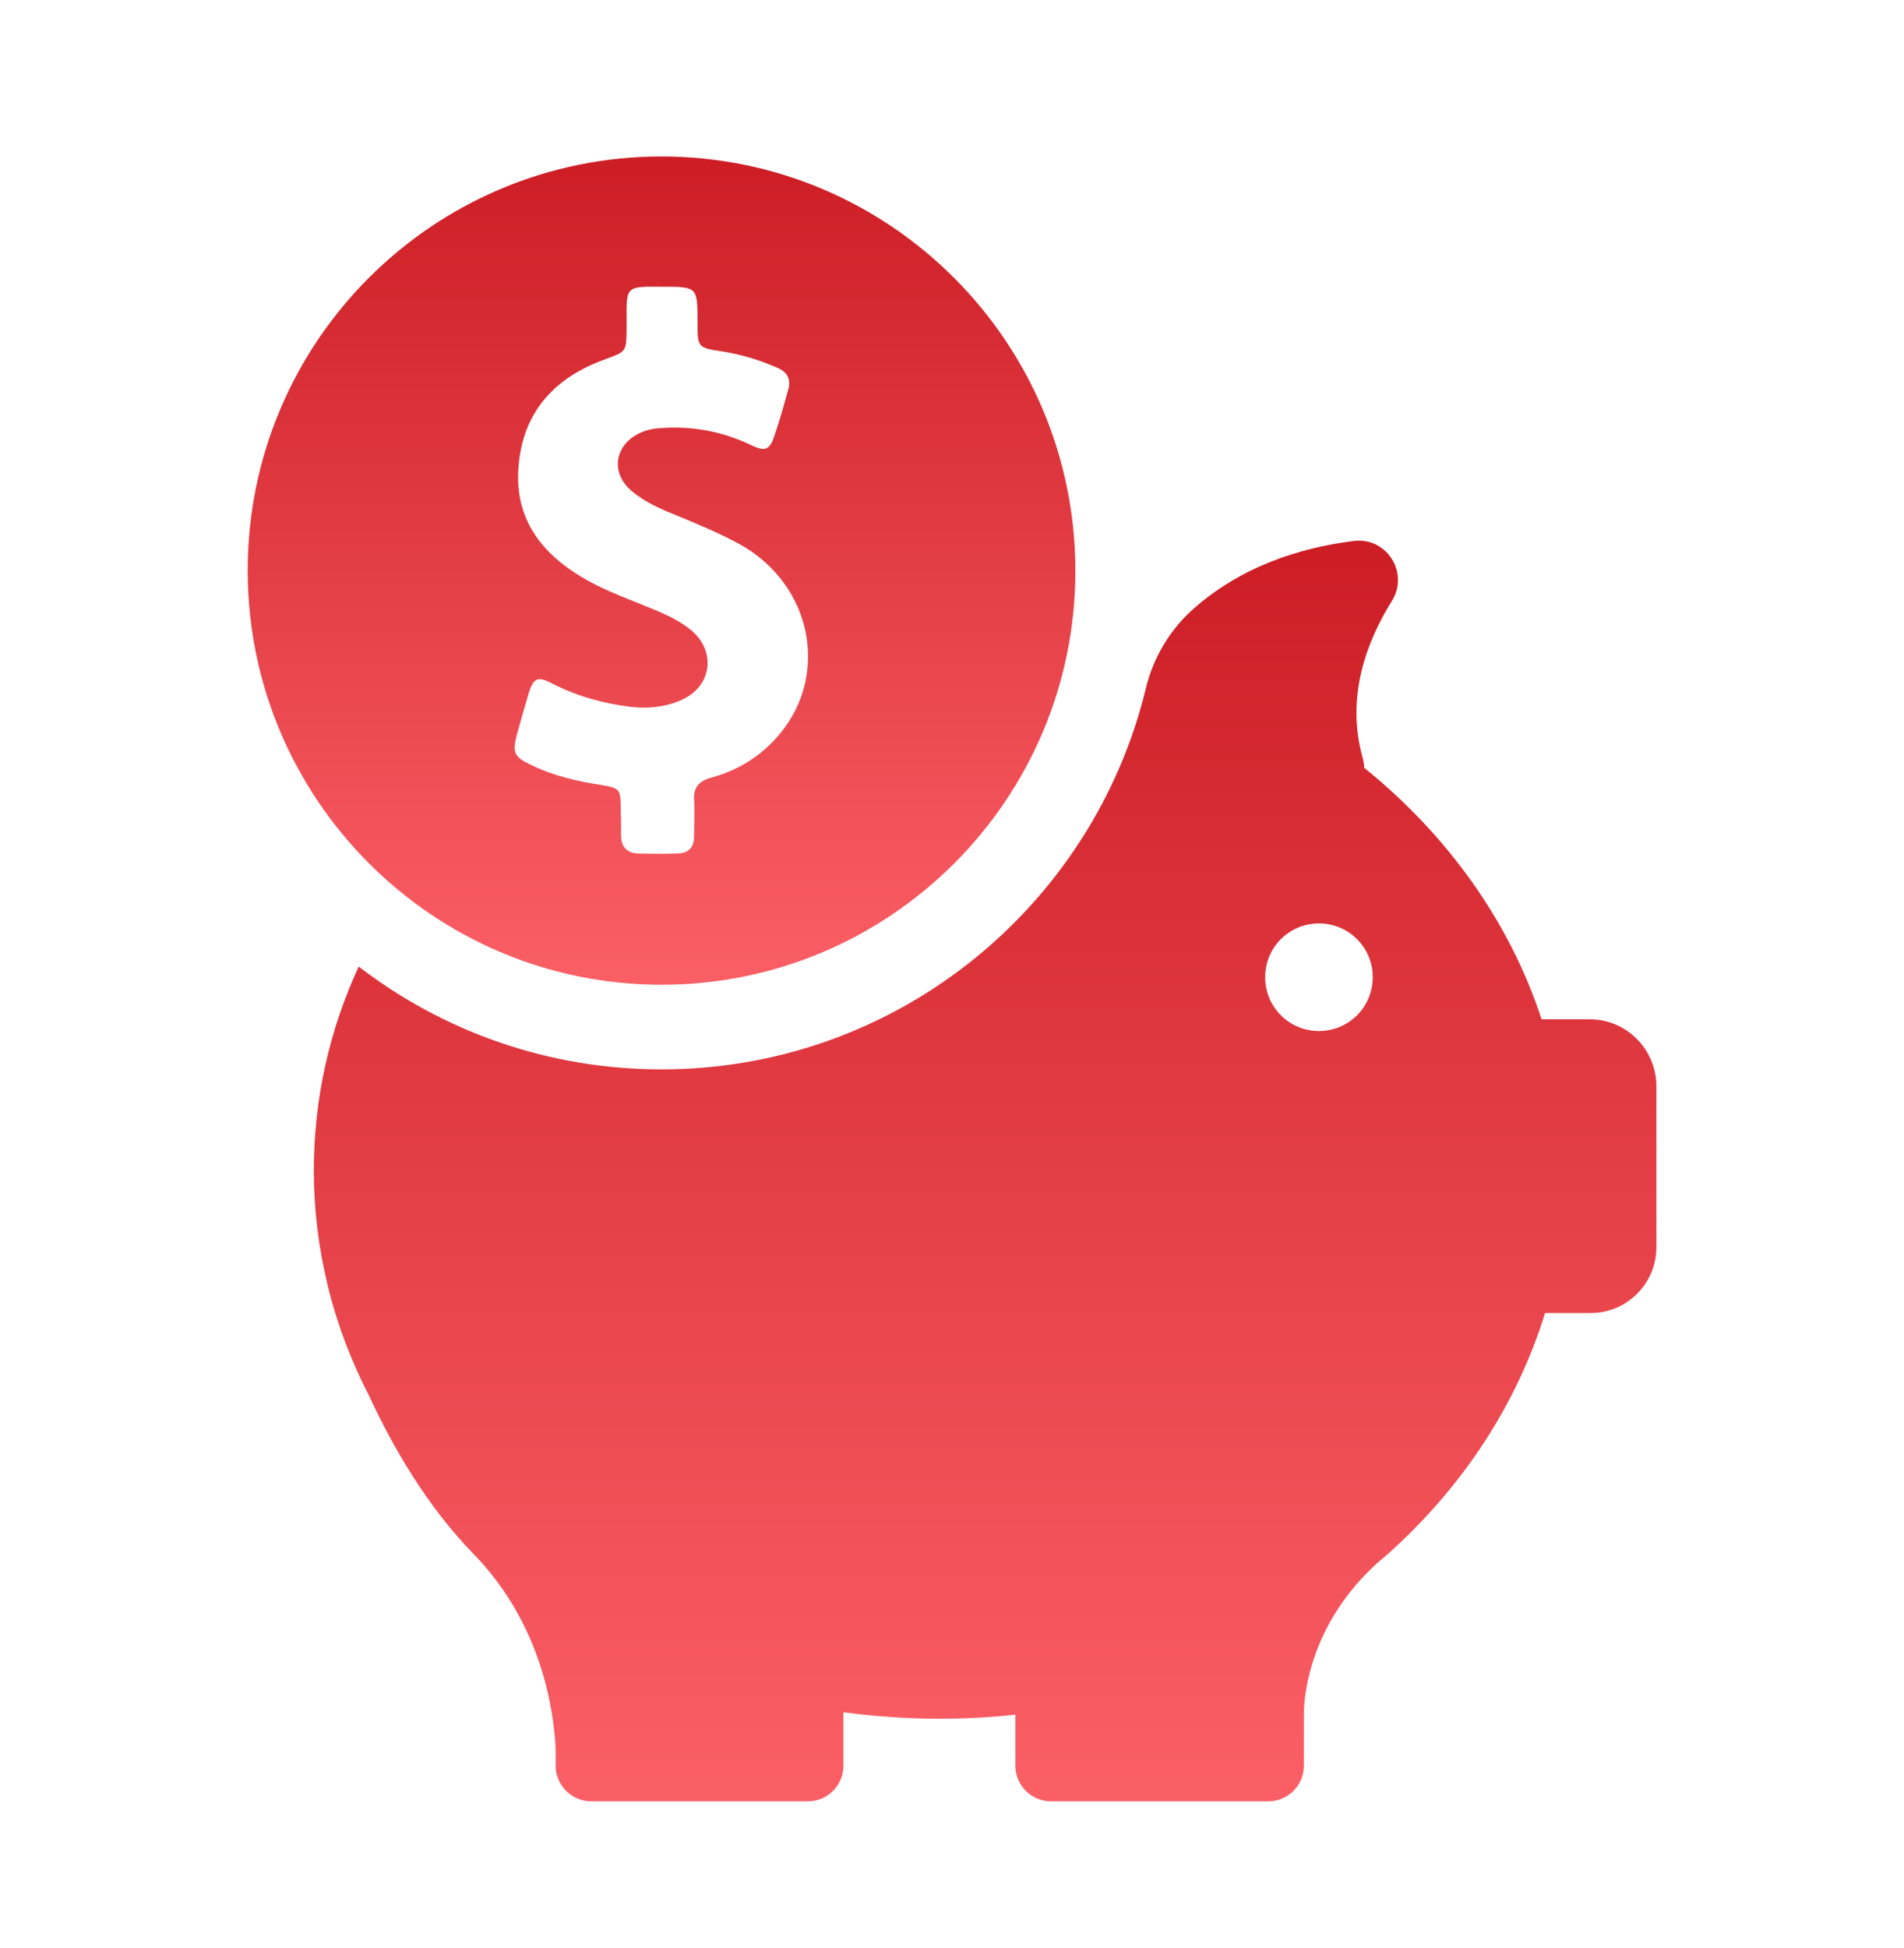
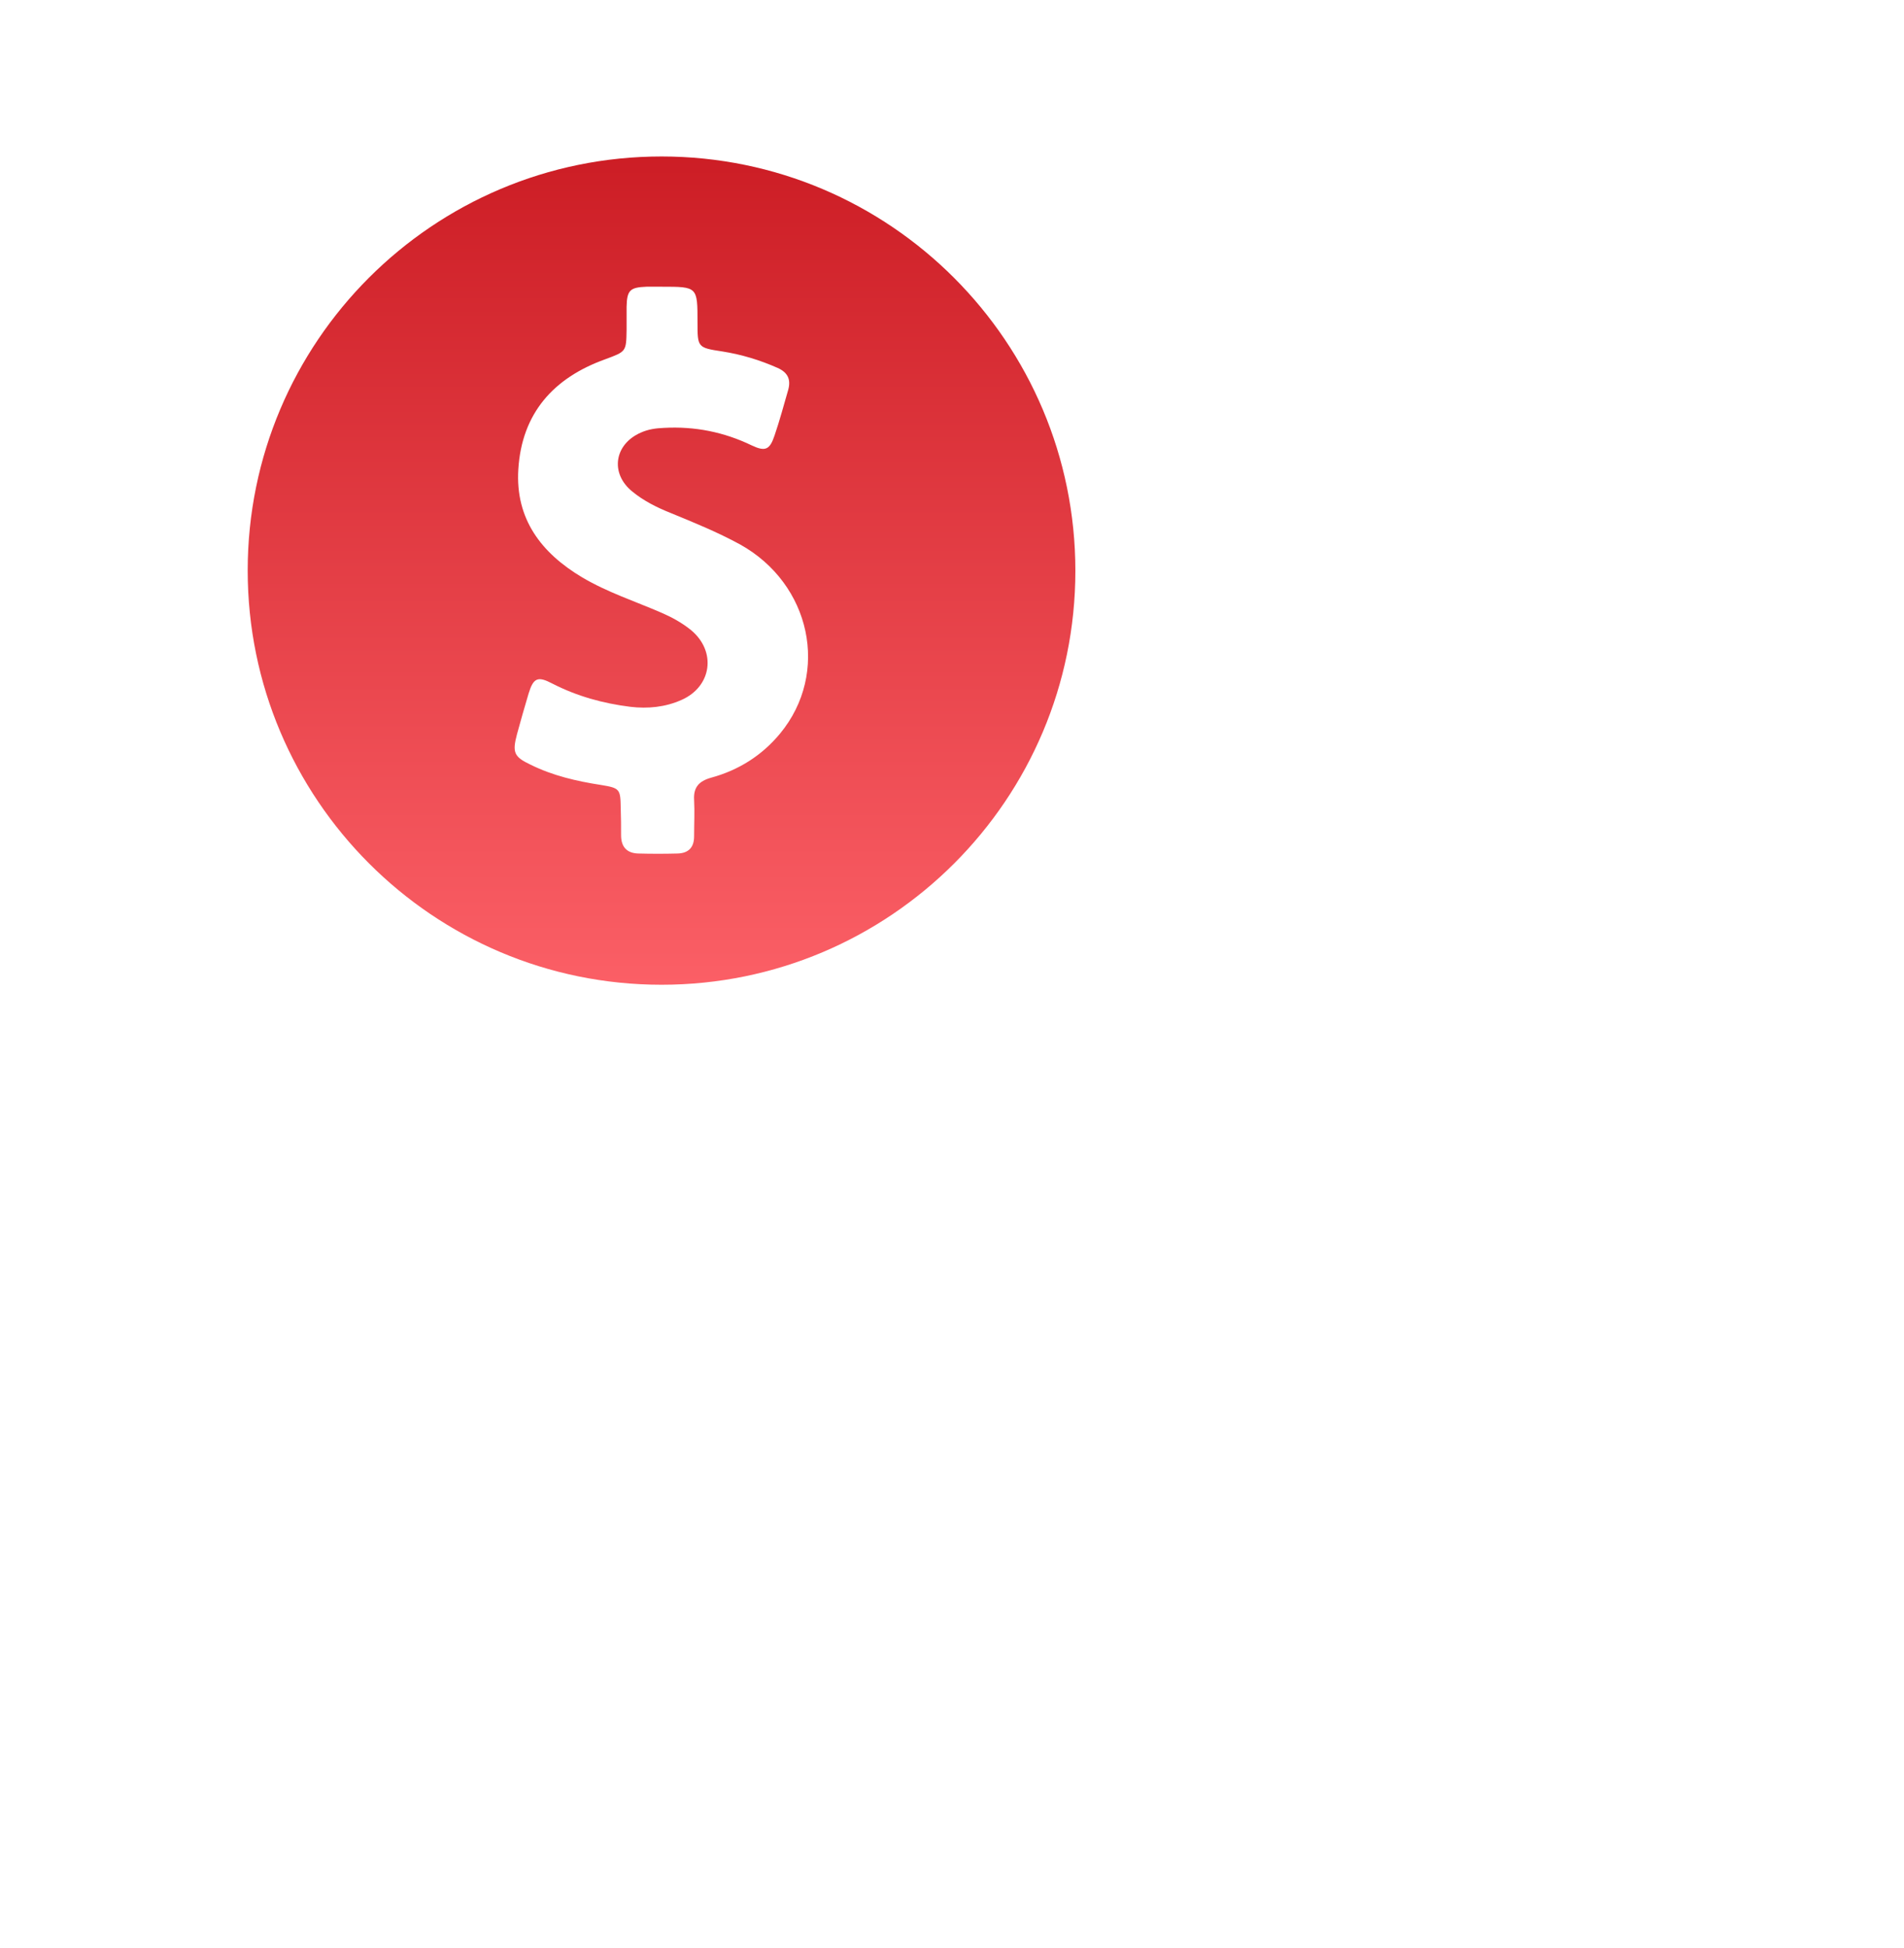
<svg xmlns="http://www.w3.org/2000/svg" width="44" height="45" viewBox="0 0 44 45" fill="none">
  <path d="M15.288 22.75C20.568 22.75 24.851 18.467 24.851 13.187C24.851 7.906 20.568 3.615 15.288 3.615C10.007 3.615 5.724 7.898 5.724 13.179C5.724 18.459 10.007 22.75 15.288 22.75ZM11.947 16.963C12.034 16.646 12.121 16.337 12.216 16.021C12.327 15.656 12.43 15.617 12.762 15.791C13.332 16.084 13.934 16.25 14.567 16.329C14.971 16.377 15.375 16.337 15.747 16.171C16.451 15.862 16.562 15.047 15.968 14.556C15.763 14.39 15.533 14.263 15.296 14.16C14.678 13.891 14.037 13.685 13.451 13.337C12.509 12.775 11.907 11.991 11.978 10.843C12.058 9.545 12.794 8.729 13.981 8.302C14.472 8.12 14.472 8.128 14.48 7.613V7.091C14.488 6.703 14.559 6.639 14.939 6.624H15.296C16.119 6.624 16.119 6.624 16.119 7.447C16.119 8.025 16.119 8.033 16.697 8.12C17.14 8.191 17.56 8.318 17.971 8.5C18.201 8.603 18.28 8.761 18.217 8.999C18.114 9.355 18.019 9.711 17.9 10.059C17.789 10.392 17.686 10.439 17.37 10.289C16.728 9.98 16.055 9.846 15.343 9.885C15.153 9.893 14.979 9.917 14.805 9.996C14.195 10.265 14.092 10.938 14.615 11.358C14.876 11.572 15.177 11.722 15.493 11.849C16.032 12.07 16.578 12.292 17.101 12.577C18.739 13.487 19.183 15.546 18.027 16.947C17.607 17.454 17.069 17.794 16.428 17.968C16.151 18.047 16.024 18.19 16.04 18.475C16.055 18.76 16.04 19.037 16.04 19.322C16.04 19.575 15.913 19.71 15.66 19.718C15.359 19.726 15.05 19.726 14.749 19.718C14.48 19.71 14.353 19.559 14.353 19.298C14.353 19.092 14.353 18.887 14.345 18.681C14.338 18.229 14.33 18.206 13.886 18.134C13.324 18.047 12.778 17.921 12.263 17.667C11.876 17.485 11.836 17.382 11.947 16.963Z" fill="url(#paint0_linear_18_2263)" />
-   <path d="M36.742 23.549H35.625C34.889 21.293 33.448 19.29 31.525 17.738C31.525 17.667 31.509 17.588 31.493 17.517C31.089 16.1 31.588 14.809 32.166 13.883C32.57 13.234 32.047 12.403 31.287 12.498C29.585 12.711 28.413 13.337 27.606 14.041C27.052 14.524 26.656 15.174 26.482 15.894C25.262 20.945 20.71 24.705 15.287 24.705C12.651 24.705 10.229 23.819 8.289 22.33C7.616 23.787 7.252 25.378 7.252 27.049C7.252 27.951 7.363 28.83 7.569 29.677C7.569 29.677 7.569 29.693 7.577 29.716C7.79 30.595 8.115 31.442 8.527 32.242C9.073 33.422 9.865 34.799 10.957 35.915C12.533 37.538 12.802 39.549 12.841 40.42V40.847C12.873 41.275 13.229 41.615 13.665 41.615H18.668C19.119 41.615 19.491 41.251 19.491 40.792V39.557C20.22 39.652 20.964 39.707 21.716 39.707C22.31 39.707 22.887 39.676 23.465 39.612V40.792C23.465 41.243 23.83 41.615 24.289 41.615H29.308C29.759 41.615 30.131 41.251 30.131 40.792V39.557C30.139 39.145 30.282 37.507 31.833 36.105L32 35.963C32.015 35.947 32.031 35.939 32.047 35.923C33.773 34.387 35.047 32.471 35.705 30.334H36.758C37.597 30.334 38.278 29.653 38.278 28.814V25.069C38.262 24.23 37.581 23.549 36.742 23.549ZM30.48 23.819C29.791 23.819 29.237 23.264 29.237 22.576C29.237 21.887 29.791 21.333 30.48 21.333C31.168 21.333 31.723 21.887 31.723 22.576C31.723 23.264 31.168 23.819 30.48 23.819Z" fill="url(#paint1_linear_18_2263)" />
  <defs>
    <linearGradient id="paint0_linear_18_2263" x1="15.288" y1="-1.966" x2="15.288" y2="22.75" gradientUnits="userSpaceOnUse">
      <stop stop-color="#BF0A12" />
      <stop offset="1" stop-color="#FB5F66" />
    </linearGradient>
    <linearGradient id="paint1_linear_18_2263" x1="22.765" y1="3.995" x2="22.765" y2="41.615" gradientUnits="userSpaceOnUse">
      <stop stop-color="#BF0A12" />
      <stop offset="1" stop-color="#FB5F66" />
    </linearGradient>
  </defs>
</svg>